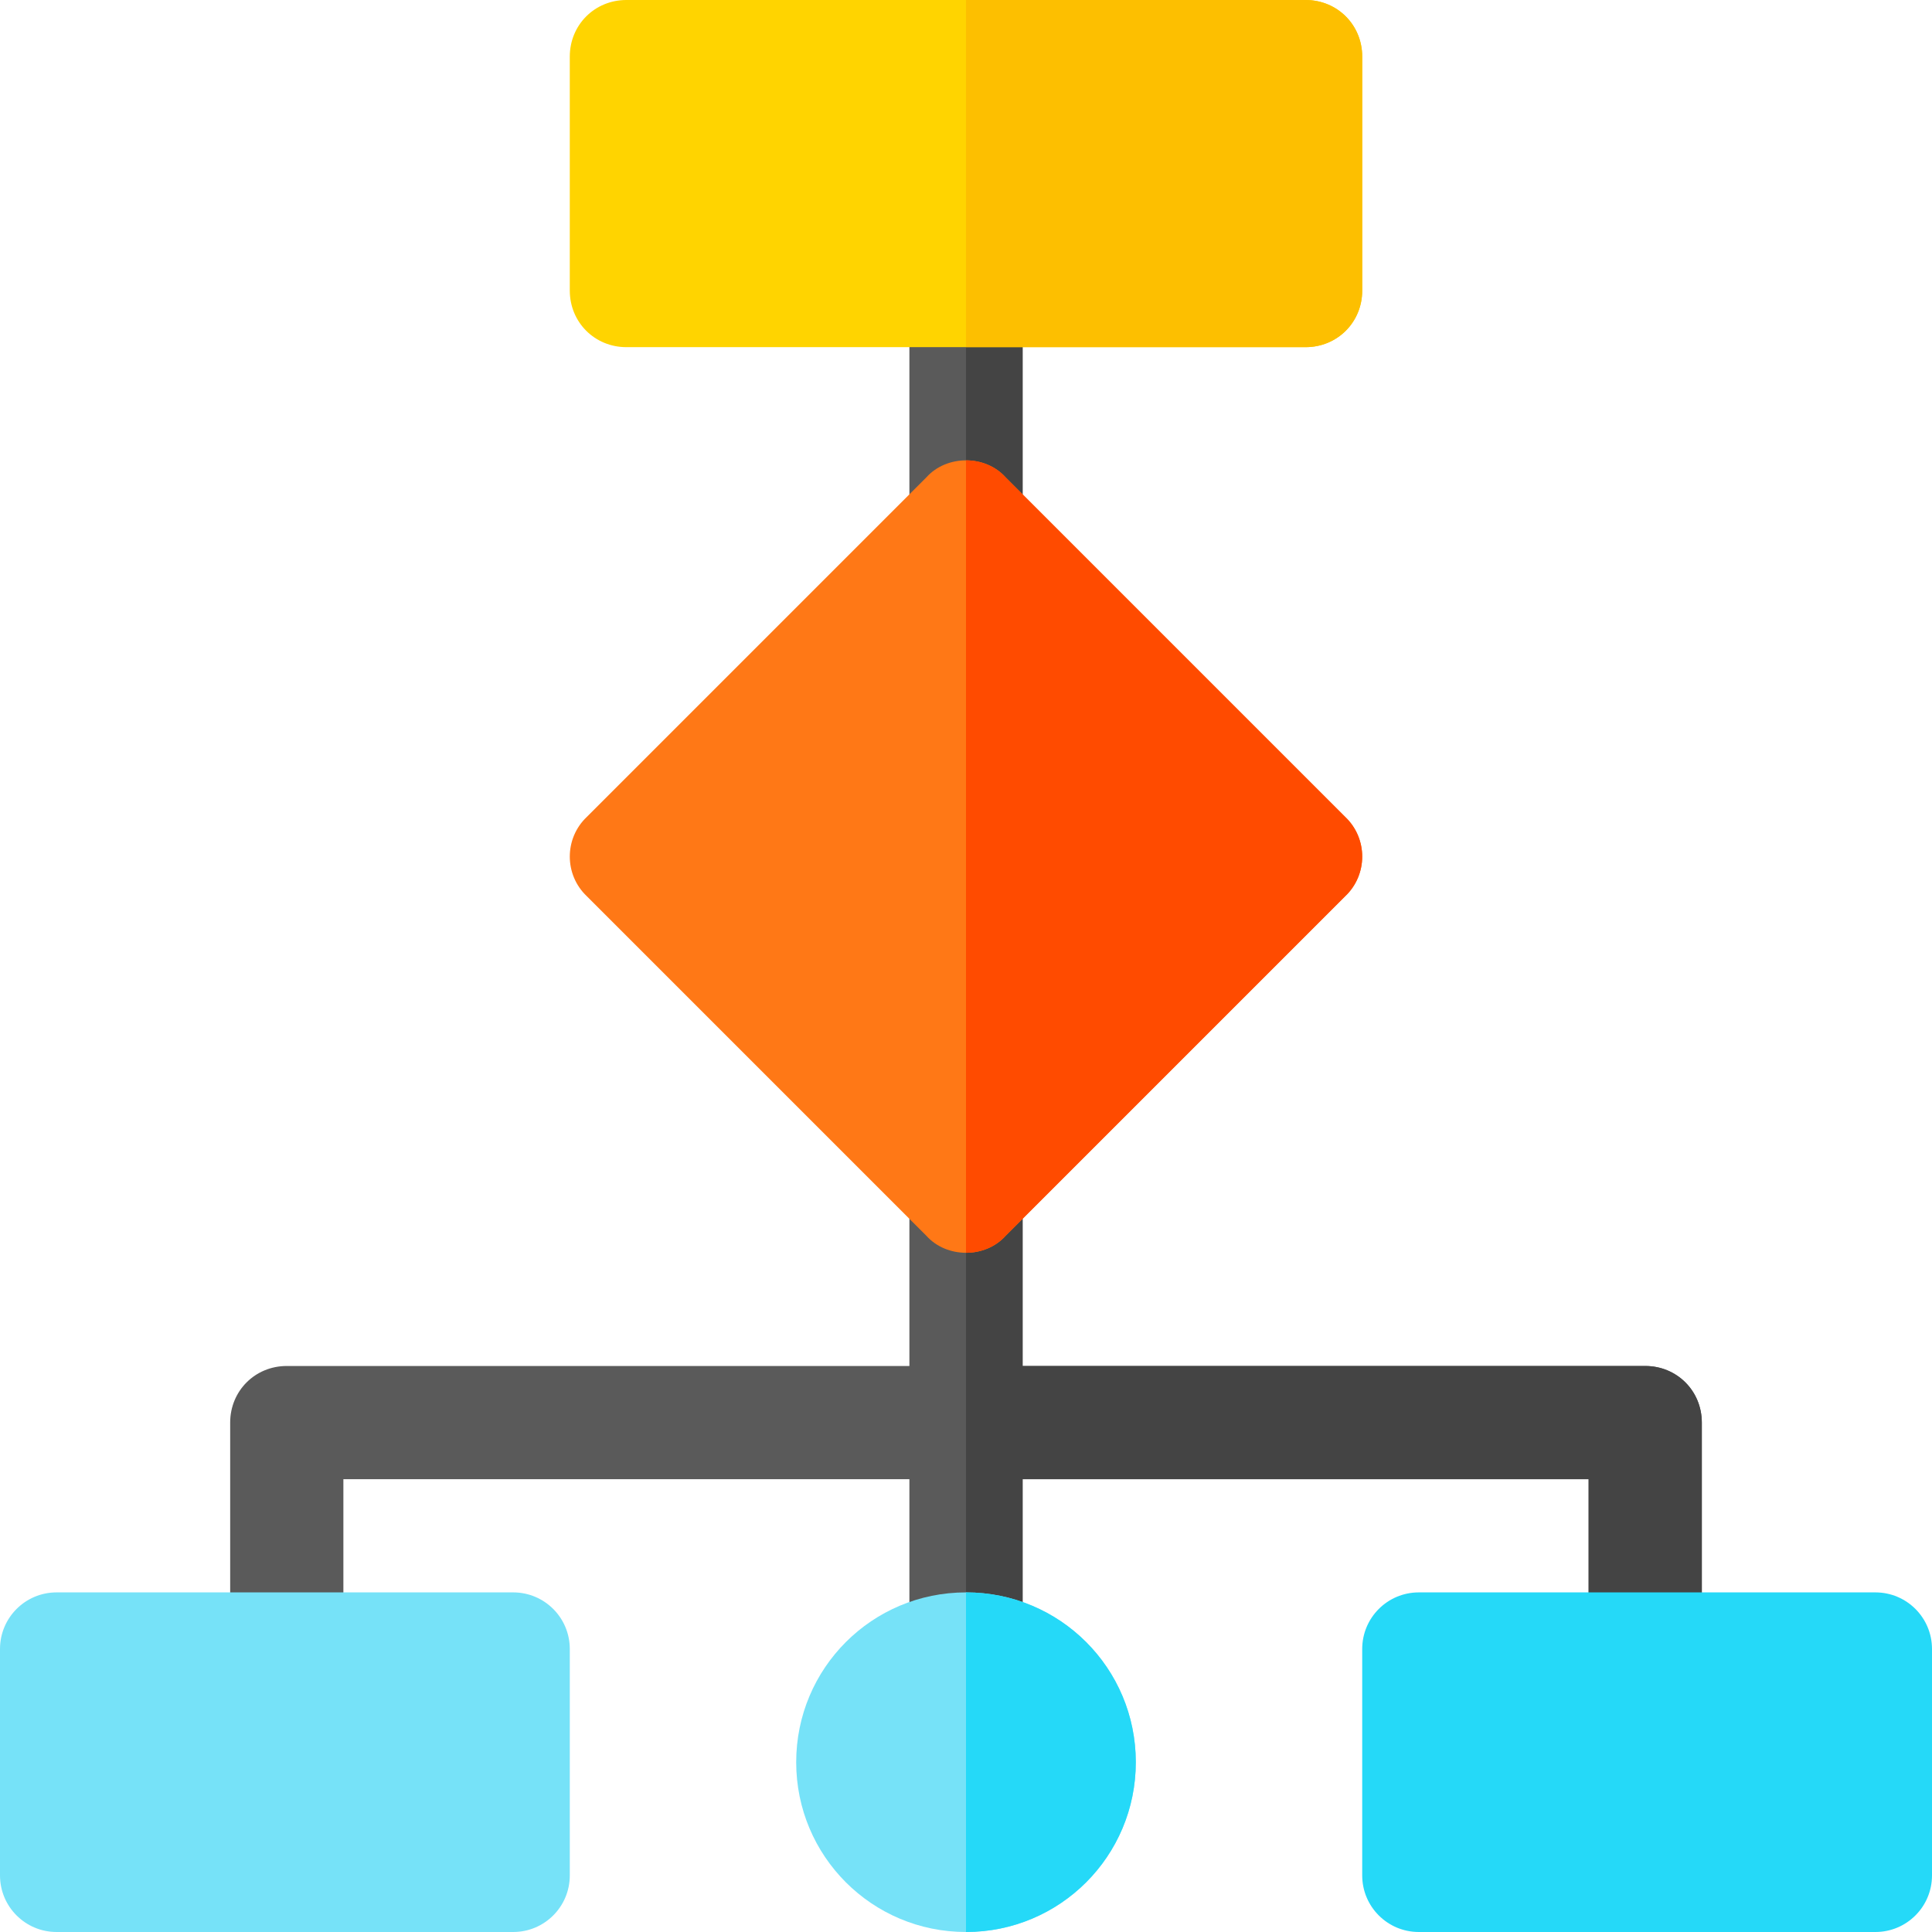
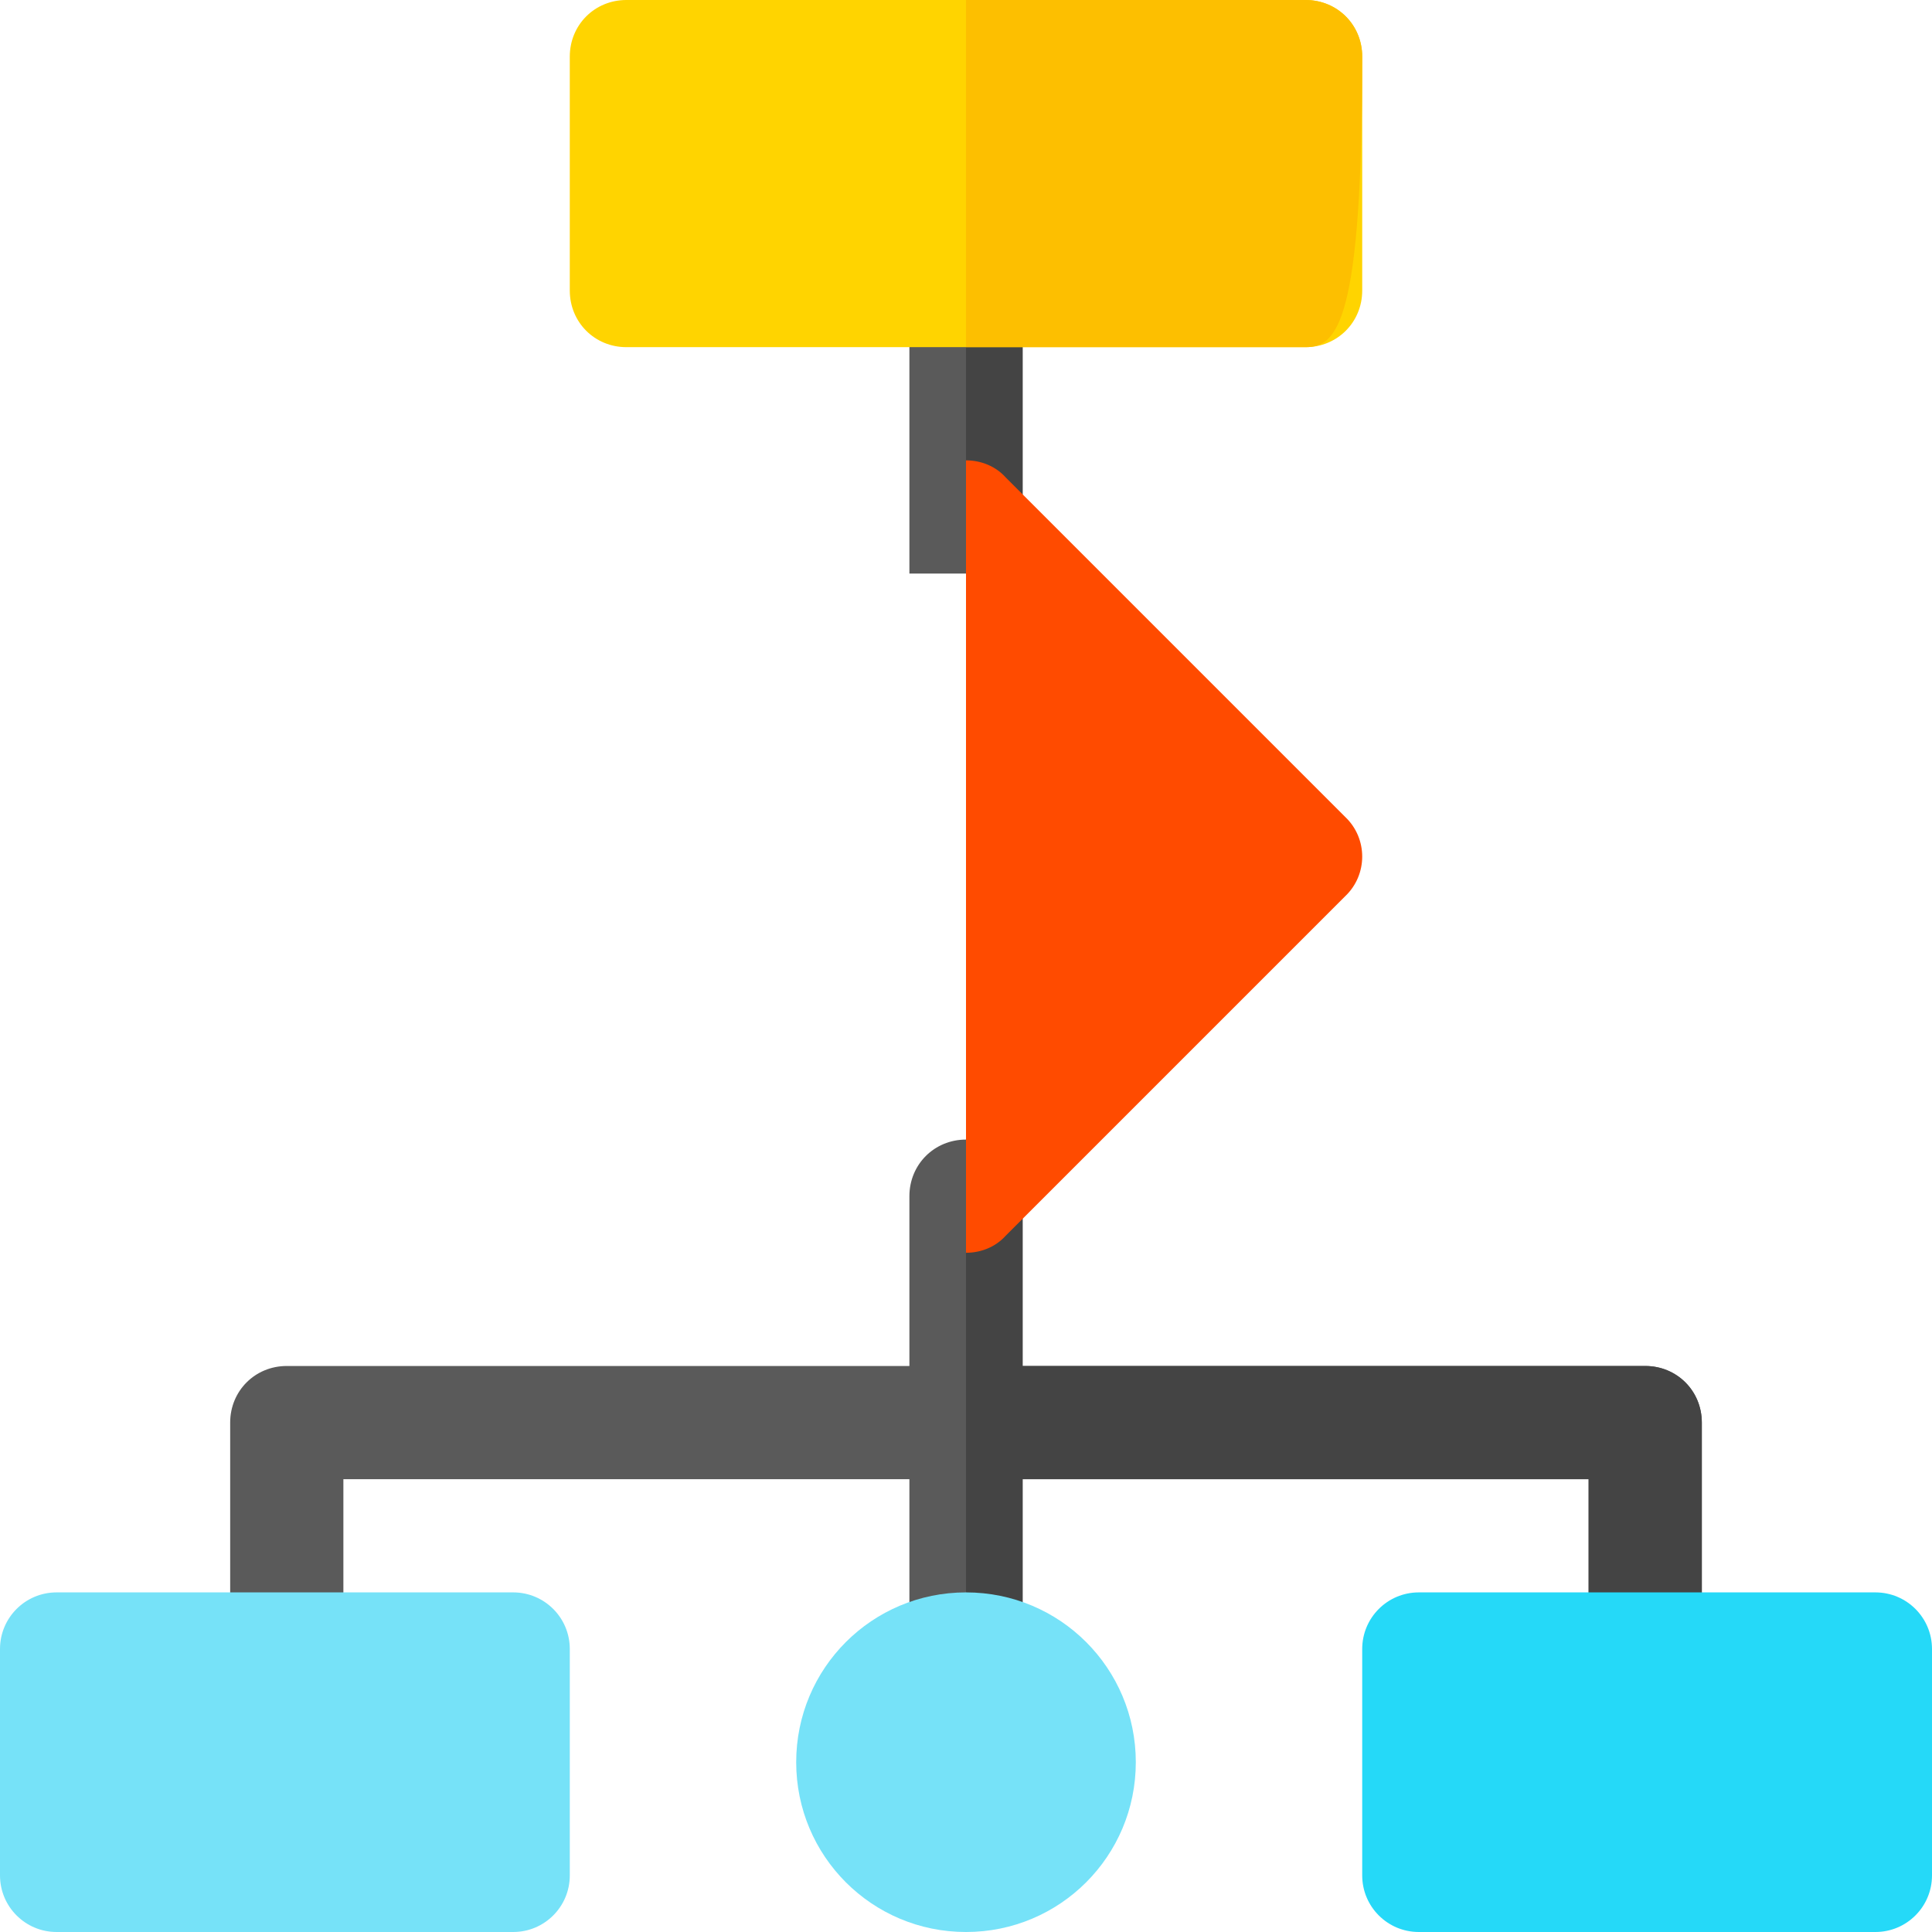
<svg xmlns="http://www.w3.org/2000/svg" version="1.1" id="Capa_1" x="0px" y="0px" viewBox="0 0 512 512" style="enable-background:new 0 0 512 512;" xml:space="preserve">
  <rect x="241" y="62" style="fill:#5A5A5A;" width="30" height="90" />
  <rect x="256" y="62" style="fill:#444444;" width="15" height="90" />
  <g>
    <path style="fill:#5A5A5A;" d="M271,317v120c0,8.399-6.599,15-15,15s-15-6.601-15-15V317c0-8.401,6.599-15,15-15   S271,308.599,271,317z" />
    <path style="fill:#5A5A5A;" d="M451,377v60c0,8.399-6.599,15-15,15s-15-6.601-15-15v-45H91v45c0,8.399-6.599,15-15,15   s-15-6.601-15-15v-60c0-8.401,6.599-15,15-15h360C444.401,362,451,368.599,451,377z" />
  </g>
  <g>
    <path style="fill:#444444;" d="M271,317v120c0,8.399-6.599,15-15,15V302C264.401,302,271,308.599,271,317z" />
    <path style="fill:#444444;" d="M451,377v60c0,8.399-6.599,15-15,15s-15-6.601-15-15v-45H256v-30h180   C444.401,362,451,368.599,451,377z" />
  </g>
  <path style="fill:#FFD400;" d="M346,0H166c-8.401,0-15,6.599-15,15v62c0,8.399,6.599,15,15,15h180c8.401,0,15-6.601,15-15V15  C361,6.599,354.401,0,346,0z" />
  <g>
    <path style="fill:#76E2F8;" d="M256,422c-24.901,0-45,20.099-45,45c0,24.899,20.099,45,45,45s45-20.101,45-45   C301,442.099,280.901,422,256,422z" />
    <path style="fill:#76E2F8;" d="M136,512H15c-8.291,0-15-6.709-15-15v-60c0-8.291,6.709-15,15-15h121c8.291,0,15,6.709,15,15v60   C151,505.291,144.291,512,136,512z" />
  </g>
  <path style="fill:#25D9F8;" d="M497,512H376c-8.291,0-15-6.709-15-15v-60c0-8.291,6.709-15,15-15h121c8.291,0,15,6.709,15,15v60  C512,505.291,505.291,512,497,512z" />
-   <path style="fill:#FF7816;" d="M356.499,216.499l-90-90C263.8,123.5,259.9,122,256,122s-7.8,1.5-10.499,4.499l-90,90  c-6,5.7-6,15.3,0,21l90,90C248.2,330.5,252.1,332,256,332s7.8-1.5,10.499-4.501l90-90C362.5,231.799,362.5,222.199,356.499,216.499z  " />
-   <path style="fill:#25D9F8;" d="M301,467c0,24.899-20.099,45-45,45v-90C280.901,422,301,442.099,301,467z" />
  <path style="fill:#FF4B00;" d="M266.499,327.499C263.8,330.5,259.9,332,256,332V122c3.9,0,7.8,1.5,10.499,4.499l90,90  c6,5.7,6,15.3,0,21L266.499,327.499z" />
-   <path style="fill:#FDBF00;" d="M346,92h-90V0h90c8.401,0,15,6.599,15,15v62C361,85.399,354.401,92,346,92z" />
+   <path style="fill:#FDBF00;" d="M346,92h-90V0h90c8.401,0,15,6.599,15,15C361,85.399,354.401,92,346,92z" />
  <g>
</g>
  <g>
</g>
  <g>
</g>
  <g>
</g>
  <g>
</g>
  <g>
</g>
  <g>
</g>
  <g>
</g>
  <g>
</g>
  <g>
</g>
  <g>
</g>
  <g>
</g>
  <g>
</g>
  <g>
</g>
  <g>
</g>
</svg>